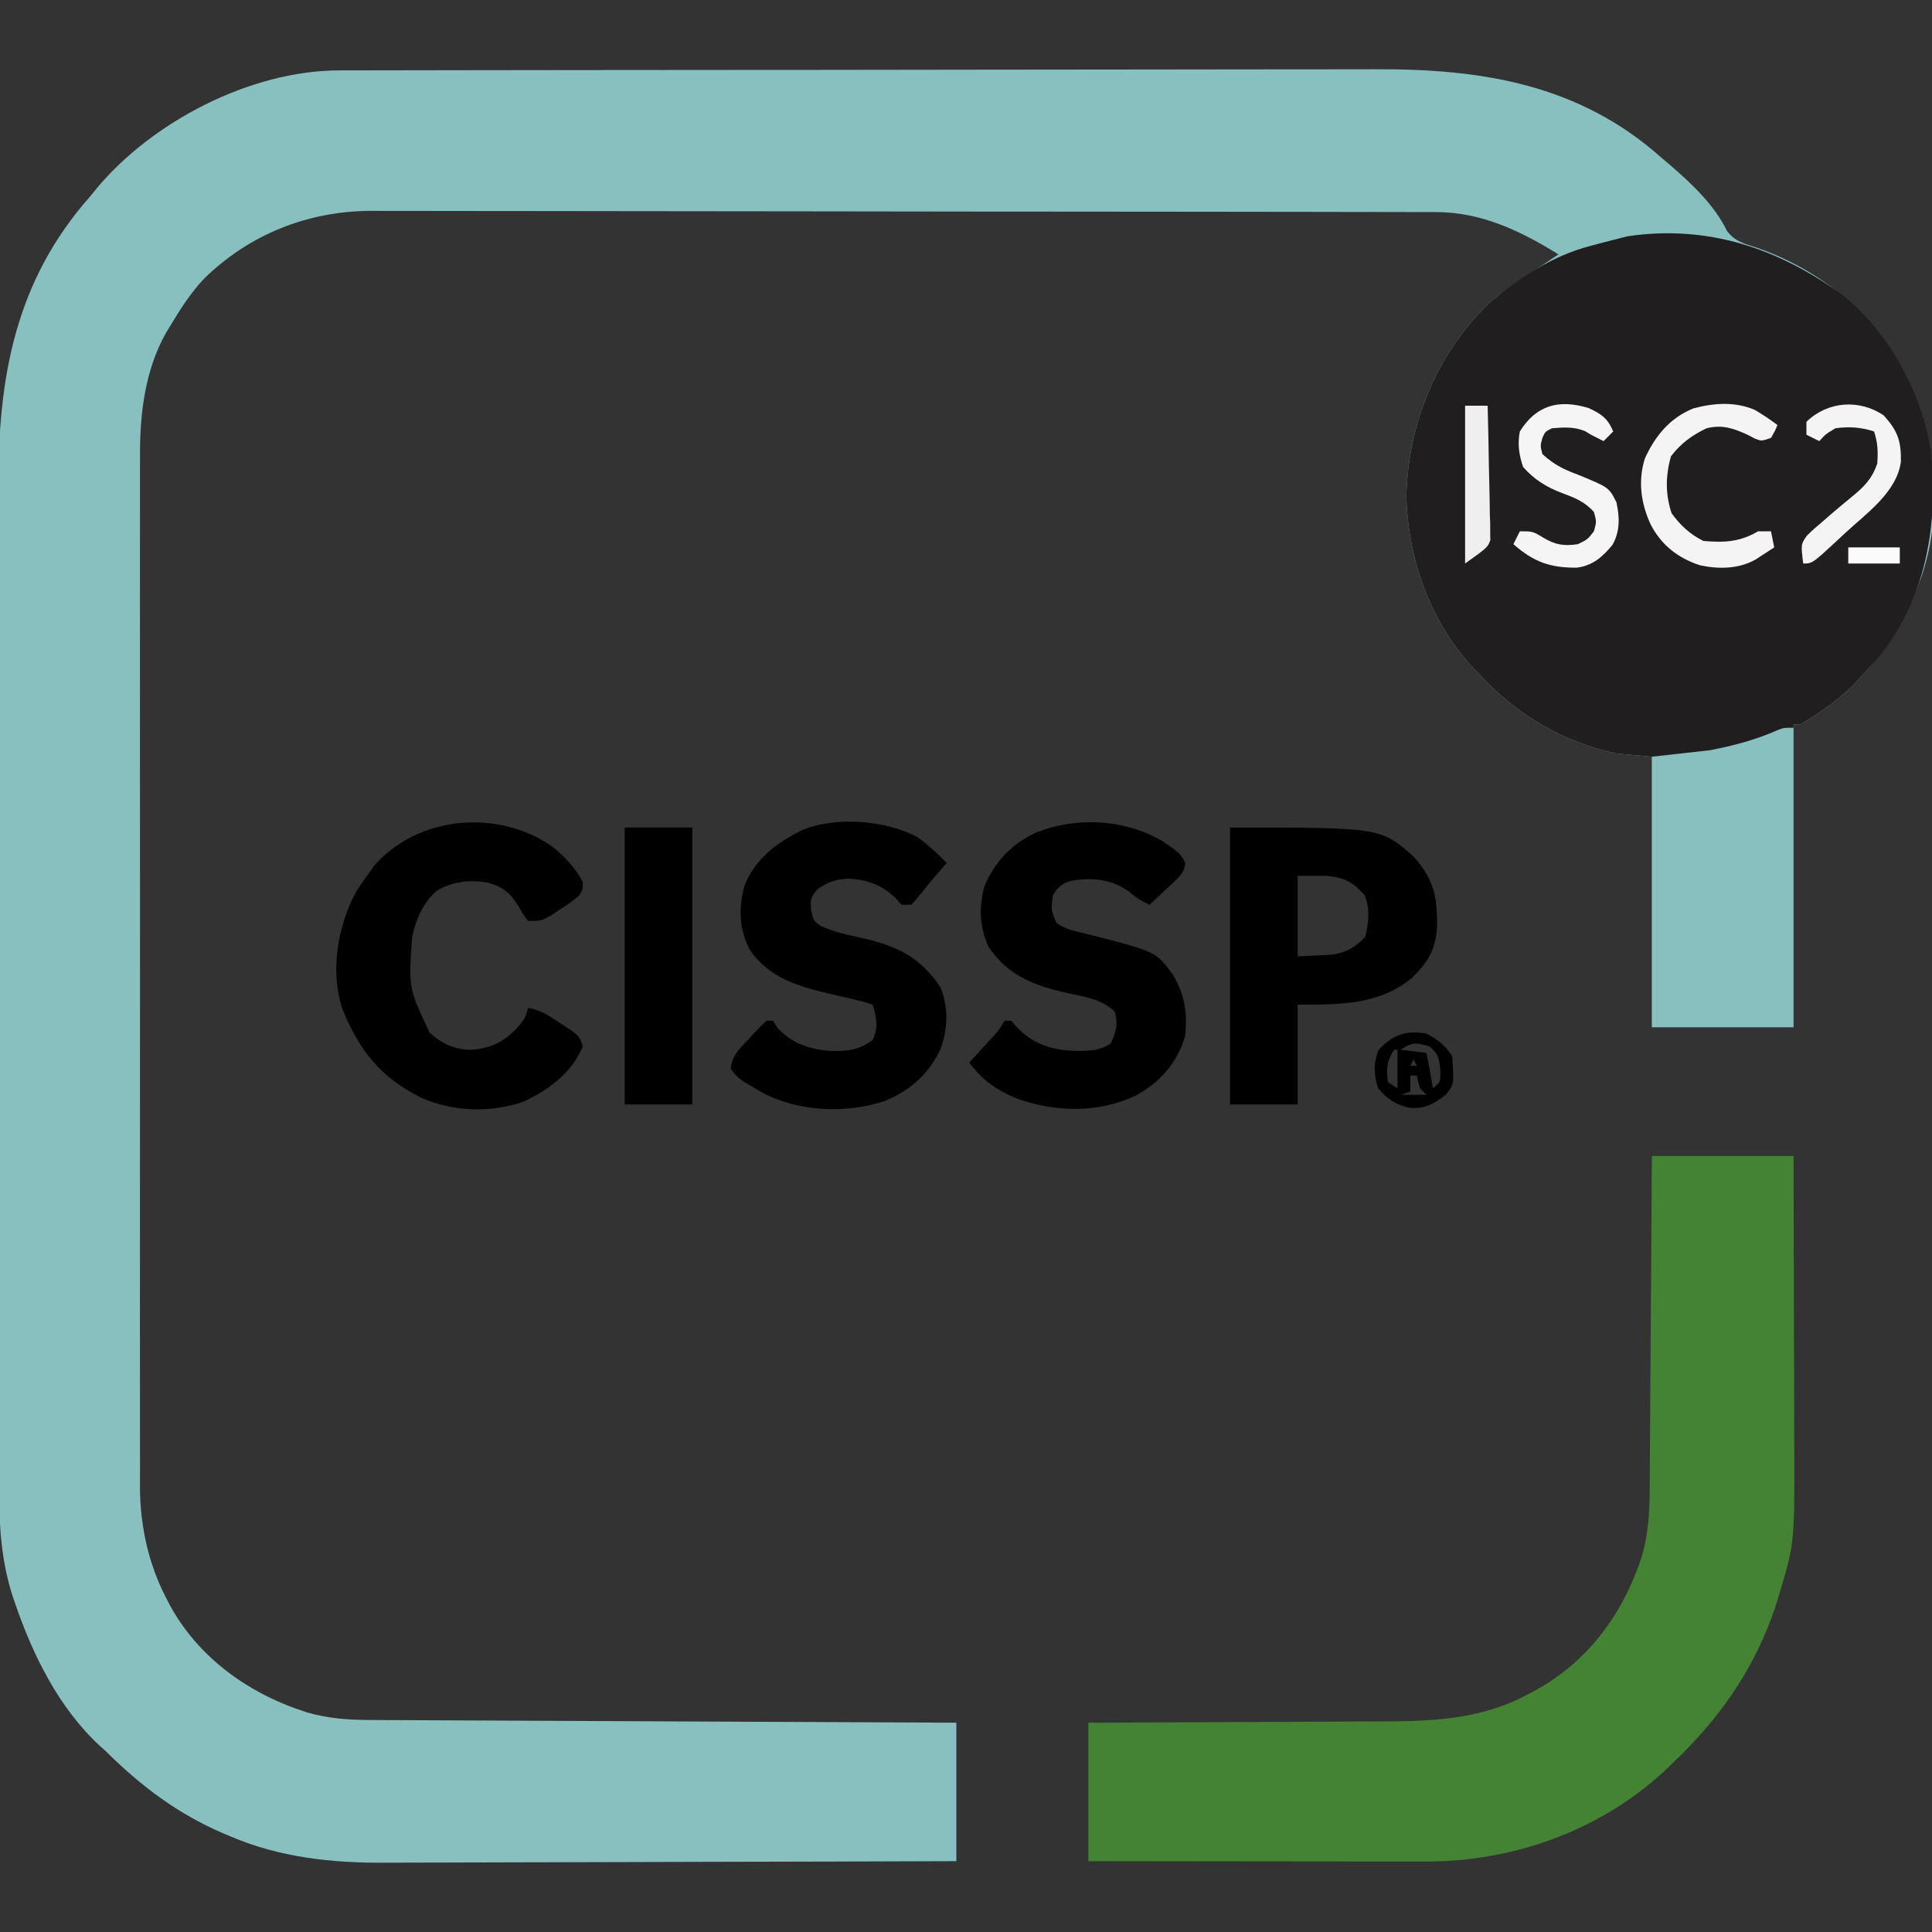
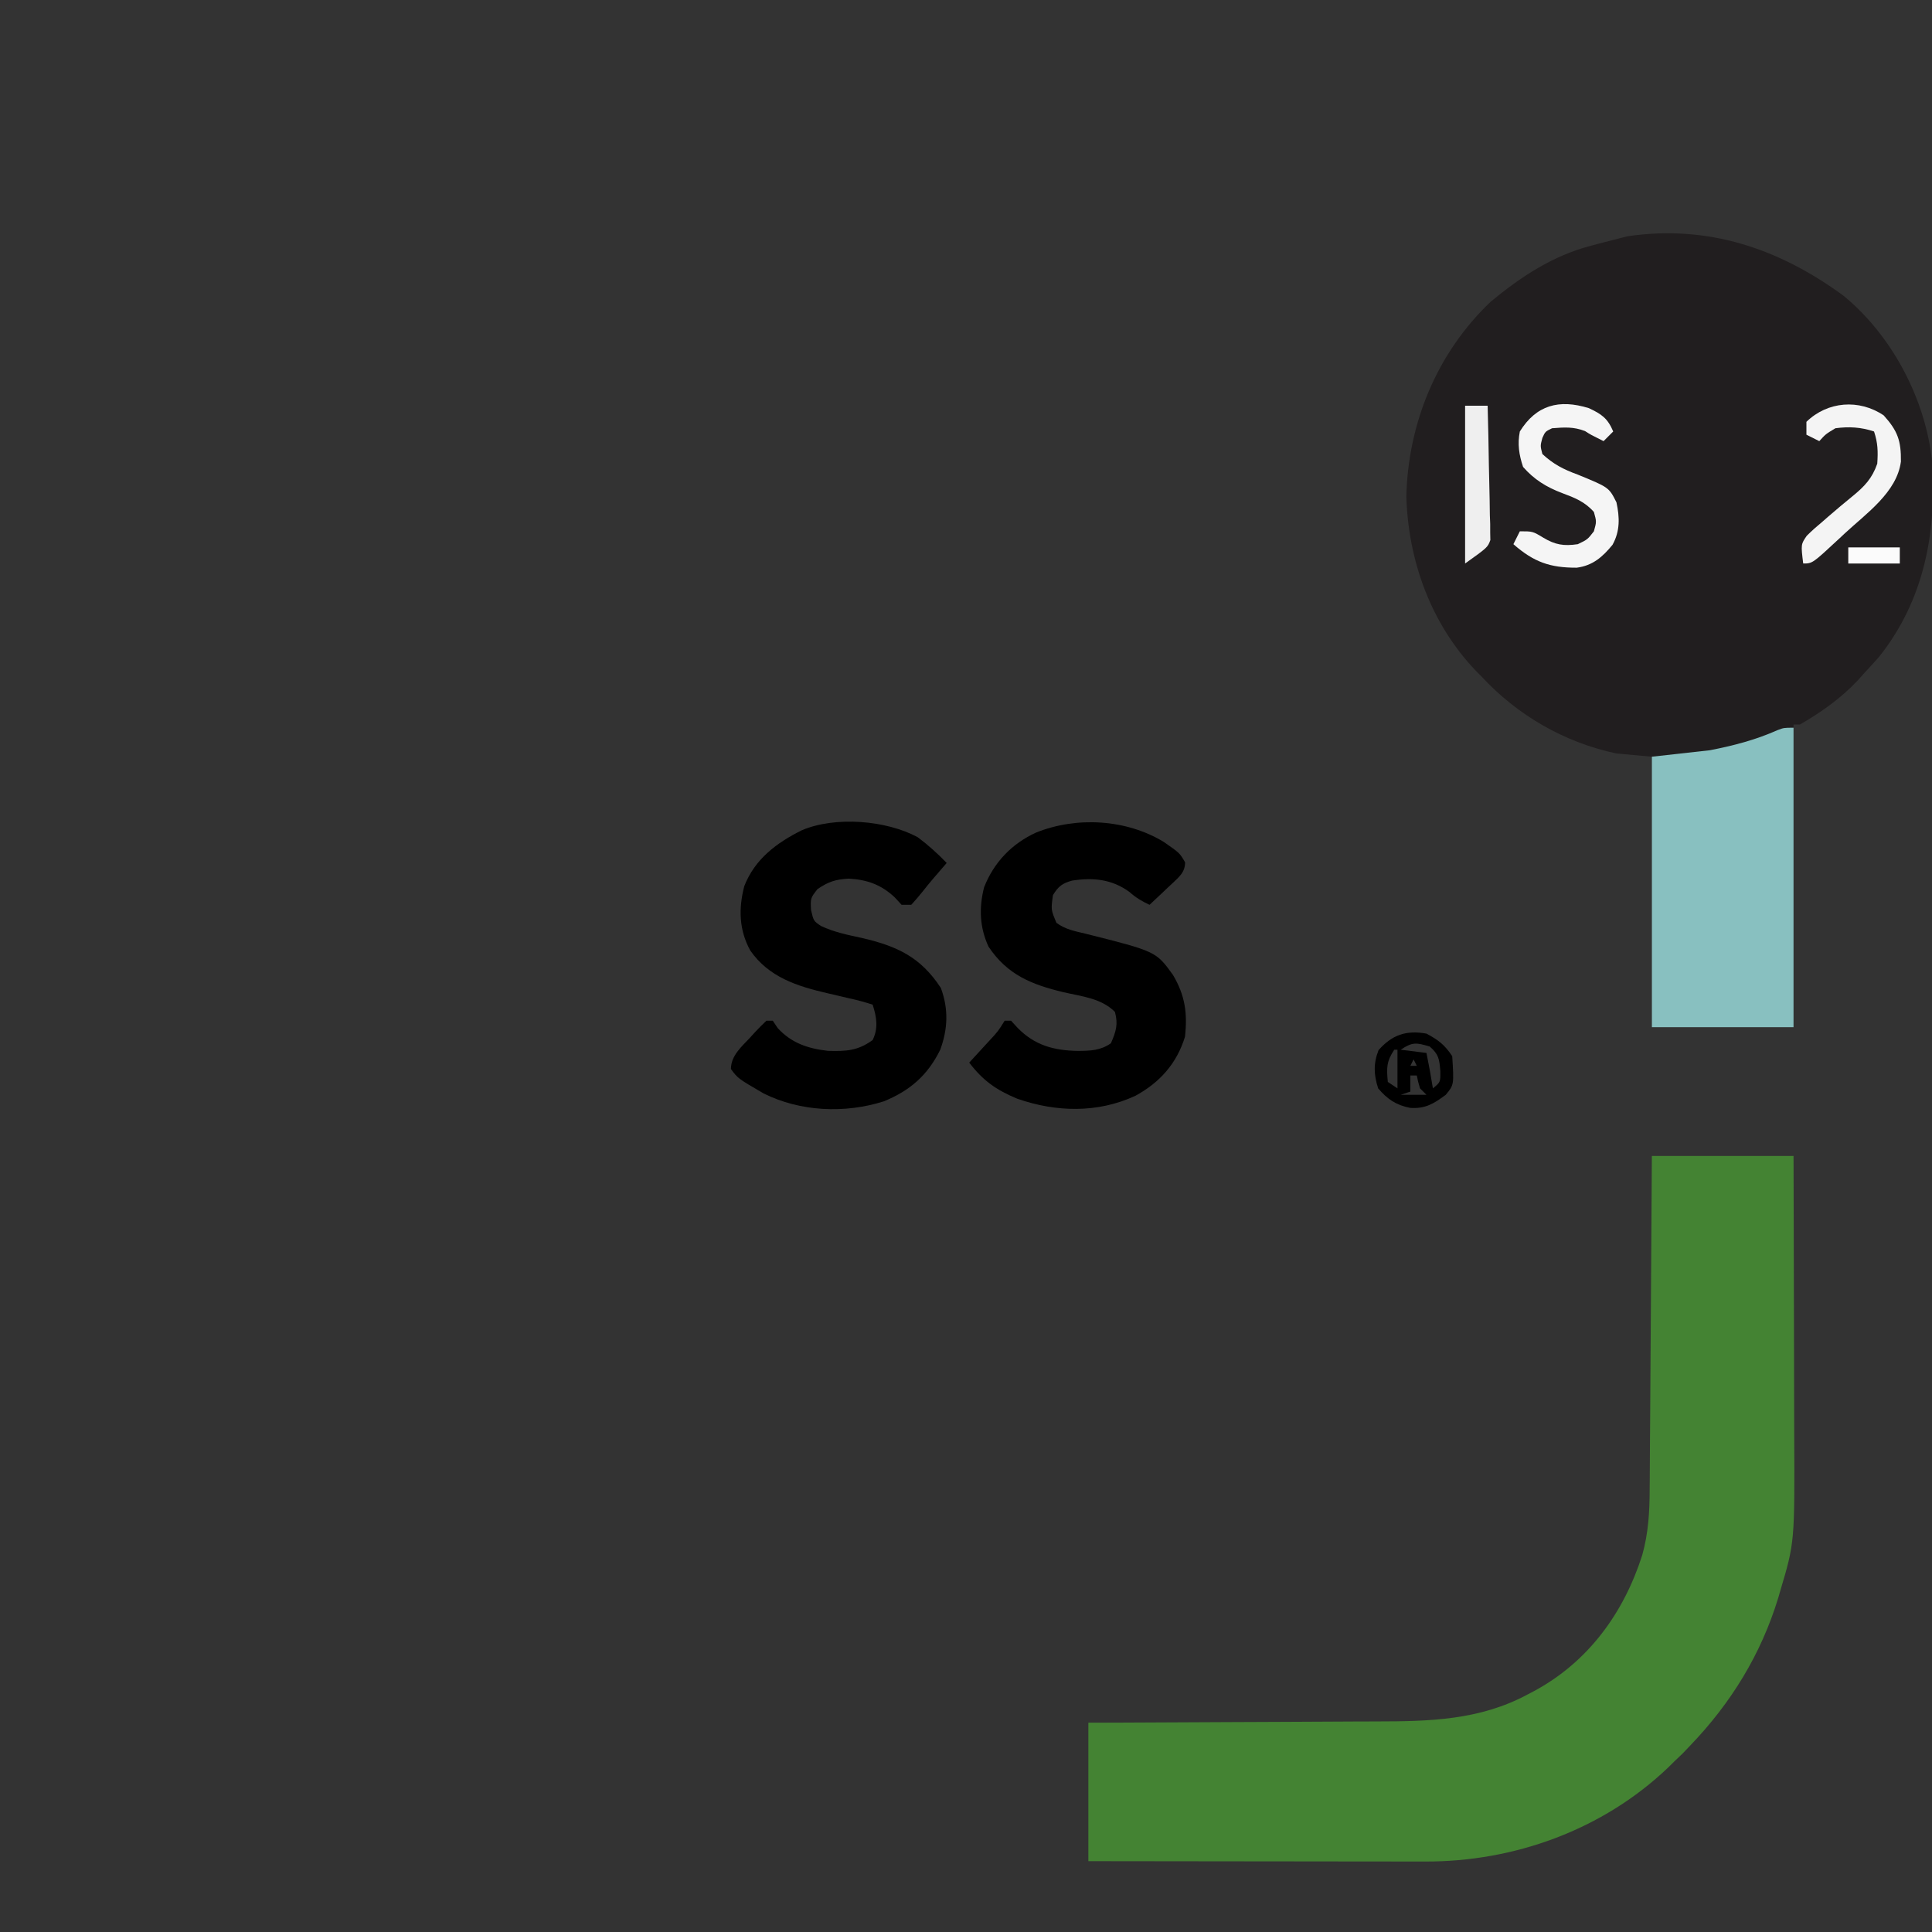
<svg xmlns="http://www.w3.org/2000/svg" version="1.1" width="600" height="600">
  <rect width="100%" height="100%" fill="#333333" stroke="none" />
-   <path d="M0 0 C1.248 -0.004 2.496 -0.009 3.782 -0.014 C5.158 -0.013 6.535 -0.013 7.912 -0.013 C9.381 -0.016 10.85 -0.02 12.32 -0.024 C16.353 -0.034 20.386 -0.038 24.42 -0.04 C28.772 -0.044 33.124 -0.054 37.476 -0.063 C47.986 -0.082 58.496 -0.093 69.006 -0.101 C73.961 -0.106 78.916 -0.111 83.871 -0.116 C100.351 -0.133 116.832 -0.148 133.313 -0.155 C137.589 -0.157 141.864 -0.159 146.139 -0.161 C147.201 -0.161 148.264 -0.162 149.359 -0.162 C166.554 -0.171 183.748 -0.196 200.943 -0.229 C218.615 -0.262 236.286 -0.28 253.958 -0.283 C263.872 -0.285 273.787 -0.294 283.701 -0.319 C292.149 -0.341 300.596 -0.349 309.044 -0.339 C313.348 -0.335 317.652 -0.337 321.956 -0.356 C355.04 -0.498 385.195 4.345 410.721 27.134 C411.999 28.215 411.999 28.215 413.303 29.318 C420.006 35.094 427.092 41.733 431.01 49.783 C433.414 53.087 436.411 53.83 440.158 55.009 C460.607 62.121 476.964 75.8 486.854 95.158 C495.933 114.136 498.38 137.037 491.453 157.162 C487.231 168.541 482.095 178.212 473.721 187.134 C472.768 188.205 472.768 188.205 471.795 189.298 C466.543 194.931 460.377 199.284 453.721 203.134 C453.061 203.134 452.401 203.134 451.721 203.134 C451.721 234.154 451.721 265.174 451.721 297.134 C437.201 297.134 422.681 297.134 407.721 297.134 C407.721 269.414 407.721 241.694 407.721 213.134 C404.091 212.804 400.461 212.474 396.721 212.134 C380.466 208.687 365.979 200.281 354.721 188.134 C354.129 187.536 353.538 186.938 352.928 186.322 C339.064 171.734 332.025 152.201 331.471 132.197 C332.063 109.37 341.012 87.74 357.639 71.853 C362.401 67.921 367.581 64.546 372.721 61.134 C373.855 60.378 374.989 59.621 376.123 58.865 C376.981 58.294 377.838 57.723 378.721 57.134 C366.929 49.85 354.889 44.024 340.713 44 C339.5 43.996 338.287 43.991 337.037 43.986 C335.695 43.987 334.352 43.987 333.009 43.987 C331.58 43.984 330.151 43.98 328.722 43.976 C324.795 43.966 320.867 43.962 316.94 43.96 C312.703 43.956 308.467 43.946 304.231 43.937 C294 43.918 283.768 43.907 273.536 43.899 C268.715 43.894 263.893 43.889 259.071 43.884 C243.036 43.867 227.002 43.852 210.967 43.845 C206.807 43.843 202.646 43.841 198.486 43.839 C197.452 43.839 196.418 43.838 195.353 43.838 C178.615 43.829 161.877 43.804 145.139 43.771 C127.944 43.738 110.748 43.72 93.552 43.717 C83.902 43.715 74.252 43.706 64.602 43.681 C56.381 43.659 48.16 43.651 39.939 43.661 C35.749 43.665 31.559 43.663 27.368 43.644 C23.522 43.626 19.677 43.627 15.831 43.643 C13.801 43.646 11.772 43.63 9.742 43.613 C-9.798 43.749 -27.802 50.914 -41.824 64.596 C-45.978 68.989 -49.177 73.958 -52.279 79.134 C-53.031 80.364 -53.031 80.364 -53.799 81.619 C-60.35 93.416 -61.879 106.836 -61.787 120.093 C-61.792 121.523 -61.798 122.953 -61.806 124.384 C-61.822 128.264 -61.814 132.143 -61.802 136.023 C-61.793 140.227 -61.807 144.431 -61.818 148.635 C-61.836 156.85 -61.832 165.065 -61.82 173.28 C-61.811 179.961 -61.81 186.642 -61.814 193.323 C-61.815 194.277 -61.816 195.231 -61.816 196.213 C-61.817 198.151 -61.819 200.089 -61.82 202.028 C-61.831 220.165 -61.818 238.303 -61.797 256.441 C-61.779 271.979 -61.782 287.516 -61.801 303.054 C-61.822 321.132 -61.83 339.21 -61.818 357.288 C-61.817 359.219 -61.816 361.149 -61.814 363.079 C-61.813 364.503 -61.813 364.503 -61.812 365.957 C-61.809 372.624 -61.815 379.292 -61.824 385.96 C-61.835 394.093 -61.832 402.226 -61.811 410.359 C-61.801 414.502 -61.796 418.646 -61.81 422.79 C-61.822 426.593 -61.815 430.395 -61.794 434.198 C-61.787 436.204 -61.8 438.21 -61.814 440.217 C-61.713 452.098 -59.216 463.7 -53.717 474.322 C-53.38 474.98 -53.043 475.639 -52.697 476.318 C-43.666 493.086 -27.811 504.286 -9.904 509.947 C-3.432 511.833 3.065 512.283 9.776 512.292 C10.558 512.297 11.34 512.302 12.145 512.307 C14.749 512.323 17.353 512.331 19.957 512.34 C21.83 512.349 23.703 512.359 25.576 512.37 C30.65 512.397 35.723 512.418 40.797 512.438 C46.104 512.459 51.41 512.487 56.717 512.514 C66.76 512.563 76.804 512.608 86.848 512.652 C98.284 512.701 109.721 512.756 121.157 512.811 C144.678 512.925 168.2 513.031 191.721 513.134 C191.721 527.324 191.721 541.514 191.721 556.134 C166.642 556.225 141.562 556.298 116.483 556.341 C104.836 556.362 93.189 556.39 81.543 556.436 C71.383 556.476 61.224 556.502 51.064 556.511 C45.692 556.516 40.321 556.528 34.949 556.557 C29.876 556.585 24.804 556.593 19.731 556.587 C17.885 556.588 16.039 556.596 14.193 556.611 C-2.056 556.741 -18.444 554.963 -33.529 548.509 C-34.346 548.169 -35.164 547.828 -36.006 547.477 C-50.15 541.367 -61.391 532.914 -72.279 522.134 C-72.942 521.532 -73.604 520.93 -74.287 520.31 C-87.026 508.548 -95.134 492.061 -100.654 475.884 C-100.893 475.188 -101.132 474.493 -101.378 473.776 C-104.92 462.78 -105.575 451.817 -105.546 440.335 C-105.55 438.873 -105.555 437.411 -105.56 435.95 C-105.572 431.964 -105.572 427.978 -105.57 423.993 C-105.569 419.682 -105.58 415.371 -105.59 411.059 C-105.606 402.625 -105.612 394.19 -105.613 385.756 C-105.614 378.894 -105.618 372.033 -105.625 365.172 C-105.642 345.689 -105.651 326.207 -105.65 306.724 C-105.65 305.675 -105.65 304.626 -105.65 303.545 C-105.65 302.495 -105.649 301.445 -105.649 300.363 C-105.649 283.353 -105.668 266.343 -105.696 249.332 C-105.725 231.837 -105.738 214.342 -105.737 196.846 C-105.736 187.036 -105.741 177.226 -105.763 167.415 C-105.781 159.061 -105.786 150.707 -105.772 142.353 C-105.766 138.097 -105.765 133.842 -105.783 129.587 C-105.914 95.479 -100.58 65.421 -77.279 39.134 C-76.668 38.38 -76.057 37.626 -75.427 36.849 C-58.004 15.83 -27.387 0.046 0 0 Z " fill="#88C0C0" transform="translate(105.279,21.866)" />
  <path d="M0 0 C15.052 12.337 25.369 31.913 27.5 51.168 C29.054 73.222 25.118 94.576 11 112.23 C9.523 113.897 8.024 115.544 6.5 117.168 C5.864 117.882 5.229 118.596 4.574 119.332 C-0.677 124.964 -6.844 129.318 -13.5 133.168 C-14.16 133.168 -14.82 133.168 -15.5 133.168 C-15.5 164.188 -15.5 195.208 -15.5 227.168 C-30.02 227.168 -44.54 227.168 -59.5 227.168 C-59.5 199.448 -59.5 171.728 -59.5 143.168 C-63.13 142.838 -66.76 142.508 -70.5 142.168 C-86.755 138.72 -101.242 130.315 -112.5 118.168 C-113.092 117.57 -113.683 116.972 -114.293 116.355 C-128.157 101.767 -135.196 82.235 -135.75 62.23 C-135.158 39.419 -126.218 17.749 -109.578 1.887 C-100.159 -5.903 -90.249 -12.457 -78.375 -15.52 C-77.59 -15.732 -76.805 -15.944 -75.996 -16.162 C-73.835 -16.74 -71.67 -17.292 -69.5 -17.832 C-68.684 -18.04 -67.868 -18.247 -67.027 -18.461 C-42.024 -22.132 -19.977 -14.64 0 0 Z " fill="#211E1F" transform="translate(572.5,91.832)" />
  <path d="M0 0 C14.52 0 29.04 0 44 0 C44.045 13.771 44.082 27.541 44.104 41.312 C44.114 47.708 44.128 54.104 44.151 60.5 C44.173 66.685 44.185 72.871 44.19 79.057 C44.193 81.403 44.201 83.749 44.211 86.096 C44.362 119.993 44.362 119.993 39.875 135.062 C39.558 136.156 39.558 136.156 39.236 137.272 C33.907 154.743 24.619 169.842 12 183 C11.196 183.846 10.391 184.691 9.562 185.562 C8.717 186.367 7.871 187.171 7 188 C6.353 188.642 5.706 189.284 5.039 189.945 C-15.214 209.256 -42.68 219.208 -70.443 219.114 C-72.142 219.114 -72.142 219.114 -73.875 219.114 C-77.603 219.113 -81.331 219.106 -85.059 219.098 C-87.649 219.096 -90.24 219.094 -92.831 219.093 C-98.943 219.09 -105.056 219.082 -111.169 219.072 C-118.131 219.061 -125.094 219.055 -132.056 219.05 C-146.371 219.04 -160.685 219.022 -175 219 C-175 204.81 -175 190.62 -175 176 C-171.691 175.991 -168.382 175.981 -164.973 175.972 C-153.988 175.938 -143.004 175.882 -132.02 175.816 C-125.366 175.777 -118.713 175.744 -112.059 175.729 C-105.626 175.714 -99.194 175.679 -92.762 175.632 C-90.32 175.617 -87.877 175.609 -85.434 175.608 C-69.047 175.597 -53.415 175.207 -38.625 167.25 C-37.966 166.906 -37.306 166.561 -36.627 166.207 C-19.837 157.166 -8.791 142.057 -3 124 C-1.071 117.107 -0.696 110.554 -0.681 103.422 C-0.671 102.299 -0.661 101.176 -0.651 100.019 C-0.62 96.334 -0.603 92.65 -0.586 88.965 C-0.567 86.399 -0.548 83.834 -0.527 81.268 C-0.481 75.223 -0.444 69.178 -0.411 63.133 C-0.372 56.245 -0.323 49.358 -0.273 42.47 C-0.17 28.313 -0.082 14.157 0 0 Z " fill="#448333" transform="translate(513,359)" />
  <path d="M0 0 C0 30.69 0 61.38 0 93 C-14.52 93 -29.04 93 -44 93 C-44 65.28 -44 37.56 -44 9 C-35.09 8.01 -35.09 8.01 -26 7 C-18.581 5.543 -11.923 3.83 -5.023 0.77 C-3 0 -3 0 0 0 Z " fill="#88C0C0" transform="translate(557,226)" />
  <path d="M0 0 C3.258 2.442 6.18 5.066 9 8 C8.625 8.436 8.25 8.871 7.863 9.32 C7.352 9.916 6.84 10.511 6.312 11.125 C5.766 11.758 5.219 12.391 4.656 13.043 C3.612 14.276 2.588 15.527 1.594 16.801 C0.458 18.251 -0.766 19.632 -2 21 C-2.99 21 -3.98 21 -5 21 C-5.701 20.237 -6.402 19.474 -7.125 18.688 C-11.334 14.753 -15.656 13.185 -21.406 12.867 C-25.51 13.1 -27.673 13.778 -31.125 16.125 C-33.311 18.935 -33.311 18.935 -33.125 22.625 C-32.331 26.027 -32.331 26.027 -30.039 27.566 C-25.902 29.518 -21.704 30.346 -17.25 31.312 C-6.351 33.859 0.902 37.219 7.188 46.812 C9.61 53.335 9.373 59.54 7 66 C3.117 73.923 -2.403 78.72 -10.531 82.031 C-22.614 85.869 -36.468 85.26 -47.863 79.57 C-55.813 74.945 -55.813 74.945 -58 72 C-57.991 67.834 -54.746 65.118 -52.062 62.25 C-51.607 61.743 -51.151 61.237 -50.682 60.715 C-49.501 59.432 -48.254 58.211 -47 57 C-46.34 57 -45.68 57 -45 57 C-44.505 57.742 -44.01 58.485 -43.5 59.25 C-39.247 63.928 -34.078 65.656 -27.855 66.352 C-22.252 66.504 -18.66 66.373 -14 63 C-12.181 59.362 -12.747 55.758 -14 52 C-16.506 51.18 -18.872 50.553 -21.438 50 C-22.907 49.655 -24.375 49.309 -25.844 48.961 C-26.559 48.796 -27.275 48.63 -28.012 48.46 C-37.442 46.278 -46.219 43.503 -52 35.188 C-55.503 28.812 -55.66 22.161 -53.859 15.203 C-50.571 6.773 -43.805 1.729 -35.965 -2.168 C-25.553 -6.577 -9.791 -5.28 0 0 Z " fill="#000000" transform="translate(285,260)" />
  <path d="M0 0 C4.964 3.443 4.964 3.443 6.645 6.367 C6.572 9.454 4.907 10.734 2.771 12.801 C2.238 13.292 1.705 13.783 1.156 14.289 C0.627 14.796 0.098 15.302 -0.447 15.824 C-1.756 17.074 -3.08 18.308 -4.406 19.539 C-6.87 18.38 -8.596 17.37 -10.656 15.539 C-16.122 11.564 -21.897 11.017 -28.418 12.008 C-31.478 12.825 -32.768 13.833 -34.406 16.539 C-35.03 21.066 -35.03 21.066 -33.316 25.133 C-30.54 27.177 -27.748 27.679 -24.406 28.477 C-2.404 34.001 -2.404 34.001 2.871 41.309 C6.646 47.69 7.414 53.26 6.594 60.539 C4.024 68.837 -1.182 74.678 -8.746 78.82 C-20.496 84.295 -33.433 83.961 -45.523 79.742 C-52.022 77.03 -56.119 74.159 -60.406 68.539 C-59.696 67.768 -58.986 66.997 -58.254 66.203 C-57.325 65.19 -56.397 64.177 -55.469 63.164 C-55 62.656 -54.532 62.148 -54.049 61.625 C-51.429 58.796 -51.429 58.796 -49.406 55.539 C-48.746 55.539 -48.086 55.539 -47.406 55.539 C-46.726 56.282 -46.045 57.024 -45.344 57.789 C-40.016 63.209 -34.07 64.788 -26.594 64.914 C-22.701 64.868 -19.662 64.801 -16.406 62.539 C-14.825 58.896 -14.1 56.662 -15.156 52.789 C-19.4 48.545 -25.42 47.999 -31.117 46.68 C-40.972 44.32 -48.565 41.301 -54.406 32.539 C-57.177 26.565 -57.407 20.485 -55.789 14.105 C-52.762 6.377 -47.189 0.551 -39.656 -2.898 C-27.01 -7.97 -11.615 -7.052 0 0 Z " fill="#000000" transform="translate(361.406,261.461)" />
-   <path d="M0 0 C46.835 0 46.835 0 57 9 C63.383 16.111 64.471 21.774 64.27 31.262 C63.772 38.165 61.311 41.987 56.438 46.75 C46.143 55.178 33.816 55 21 55 C21 65.23 21 75.46 21 86 C14.07 86 7.14 86 0 86 C0 57.62 0 29.24 0 0 Z M21 15 C21 23.25 21 31.5 21 40 C23.207 39.897 25.414 39.794 27.688 39.688 C29.55 39.6 29.55 39.6 31.449 39.512 C36.089 38.843 38.722 37.278 42 34 C43.06 29.495 43.562 25.39 41.812 21.062 C38.161 16.907 35.56 15.524 30 15 C27.03 15 24.06 15 21 15 Z " fill="#000000" transform="translate(382,257)" />
-   <path d="M0 0 C3.823 3.112 7.522 6.775 9.688 11.25 C9.703 13.227 9.703 13.227 8.688 15.25 C6.105 17.391 6.105 17.391 2.875 19.5 C1.288 20.56 1.288 20.56 -0.332 21.641 C-3.312 23.25 -3.312 23.25 -7.312 23.25 C-8.77 21.387 -8.77 21.387 -10.125 18.938 C-12.948 14.449 -15.017 12.596 -20.312 11.25 C-25.863 10.469 -30.589 11.031 -35.52 13.777 C-39.898 17.374 -42.134 22.819 -43.312 28.25 C-44.451 44.024 -44.451 44.024 -37.922 57.887 C-34.192 61.312 -30.216 63.208 -25.145 63.281 C-18.533 62.838 -14.486 60.658 -10 55.688 C-8.169 53.285 -8.169 53.285 -7.312 50.25 C-3.307 50.89 -0.465 52.904 2.875 55.125 C3.941 55.824 5.007 56.522 6.105 57.242 C8.688 59.25 8.688 59.25 9.688 62.25 C6.17 70.464 -0.774 75.69 -8.688 79.348 C-18.787 82.919 -30.513 82.535 -40.312 78.25 C-53.104 71.972 -59.933 63.324 -65.125 50.195 C-68.718 38.568 -66.502 25.533 -61.109 14.871 C-59.934 12.91 -58.677 11.083 -57.312 9.25 C-56.611 8.239 -55.91 7.229 -55.188 6.188 C-41.511 -9.554 -16.726 -11.507 0 0 Z " fill="#000000" transform="translate(171.312,262.75)" />
-   <path d="M0 0 C6.93 0 13.86 0 21 0 C21 28.38 21 56.76 21 86 C14.07 86 7.14 86 0 86 C0 57.62 0 29.24 0 0 Z " fill="#000000" transform="translate(194,257)" />
-   <path d="M0 0 C2.408 1.453 4.694 2.957 6.934 4.656 C6.121 6.594 6.121 6.594 4.934 8.656 C1.934 9.656 1.934 9.656 -0.047 8.879 C-0.775 8.496 -1.504 8.113 -2.254 7.719 C-6.675 5.683 -10.241 4.443 -15.066 5.656 C-19.59 7.811 -23.074 10.364 -26.129 14.344 C-27.822 20.326 -27.913 26.117 -25.941 32.031 C-23.282 35.754 -20.206 38.587 -16.066 40.656 C-9.58 41.207 -4.782 41.002 0.934 37.656 C2.254 37.656 3.574 37.656 4.934 37.656 C5.429 40.131 5.429 40.131 5.934 42.656 C4.688 43.476 3.437 44.286 2.184 45.094 C1.488 45.546 0.791 45.999 0.074 46.465 C-5.174 49.386 -11.394 49.456 -17.184 48.195 C-23.99 45.944 -29.131 41.925 -32.441 35.531 C-35.458 29 -36.44 21.976 -34.23 15.027 C-31.047 8.031 -26.446 2.425 -19.203 -0.5 C-12.813 -2.219 -6.15 -2.695 0 0 Z " fill="#F4F4F4" transform="translate(545.066,127.344)" />
  <path d="M0 0 C3.951 1.849 5.832 3.138 7.566 7.246 C6.576 8.236 5.586 9.226 4.566 10.246 C0.566 8.246 0.566 8.246 -1.184 7.121 C-4.751 5.734 -7.609 5.943 -11.434 6.246 C-13.543 7.27 -13.543 7.27 -14.434 9.246 C-15.1 11.703 -15.1 11.703 -14.434 14.246 C-11.046 17.401 -7.818 19.052 -3.496 20.621 C6.23 24.603 6.23 24.603 8.566 29.246 C9.585 33.922 9.714 38.179 7.348 42.441 C4.257 46.21 1.201 48.906 -3.766 49.547 C-12.013 49.586 -17.106 47.807 -23.434 42.246 C-22.774 40.926 -22.114 39.606 -21.434 38.246 C-17.434 38.246 -17.434 38.246 -14.121 40.246 C-10.437 42.455 -7.765 42.888 -3.434 42.246 C-0.404 40.79 -0.404 40.79 1.566 38.246 C2.4 35.246 2.4 35.246 1.566 32.246 C-1.253 29.051 -4.408 27.822 -8.309 26.371 C-13.149 24.541 -17.011 22.172 -20.434 18.246 C-21.685 14.491 -22.207 11.129 -21.434 7.246 C-16.338 -0.955 -9.271 -2.872 0 0 Z " fill="#F5F5F5" transform="translate(493.434,126.754)" />
  <path d="M0 0 C4.379 4.853 5.413 7.907 5.348 14.332 C4.102 23.893 -5.432 30.465 -12.062 36.625 C-12.674 37.197 -13.286 37.77 -13.916 38.359 C-22.134 46 -22.134 46 -25 46 C-25.722 40.049 -25.722 40.049 -23.894 37.394 C-22.309 35.809 -20.665 34.367 -18.938 32.938 C-18.343 32.417 -17.748 31.896 -17.135 31.359 C-14.689 29.227 -12.195 27.16 -9.684 25.105 C-5.959 22.057 -3.594 19.595 -2 15 C-1.744 11.225 -1.804 8.588 -3 5 C-7.045 3.652 -10.771 3.43 -15 4 C-18.027 5.816 -18.027 5.816 -20 8 C-21.32 7.34 -22.64 6.68 -24 6 C-24 4.68 -24 3.36 -24 2 C-17.435 -4.383 -7.632 -5.147 0 0 Z " fill="#F4F4F4" transform="translate(585,129)" />
  <path d="M0 0 C3.752 2.015 5.636 3.455 8 7 C8.564 15.879 8.564 15.879 6 19 C2.261 21.767 -0.357 23.388 -5.062 23.062 C-9.446 22.184 -12.068 20.433 -15 17 C-16.373 12.744 -16.507 9.297 -14.875 5.125 C-10.681 0.372 -6.296 -1.134 0 0 Z M-8 5 C-5.36 5.33 -2.72 5.66 0 6 C0.752 9.655 1.4 13.317 2 17 C4.356 15.07 4.356 15.07 4.312 11.625 C3.987 7.851 3.834 6.456 1 4 C-3.172 2.783 -4.302 2.535 -8 5 Z M-10 5 C-12.453 8.68 -12.395 10.654 -12 15 C-10.515 15.99 -10.515 15.99 -9 17 C-9 13.04 -9 9.08 -9 5 C-9.33 5 -9.66 5 -10 5 Z M-4 8 C-4.33 8.66 -4.66 9.32 -5 10 C-4.34 10 -3.68 10 -3 10 C-3.33 9.34 -3.66 8.68 -4 8 Z M-5 13 C-5 14.65 -5 16.3 -5 18 C-5.99 18.33 -6.98 18.66 -8 19 C-5.36 19 -2.72 19 0 19 C-0.66 18.34 -1.32 17.68 -2 17 C-2.625 14.875 -2.625 14.875 -3 13 C-3.66 13 -4.32 13 -5 13 Z " fill="#000000" transform="translate(443,321)" />
  <path d="M0 0 C2.31 0 4.62 0 7 0 C7.173 6.175 7.3 12.348 7.385 18.524 C7.42 20.624 7.467 22.724 7.528 24.824 C7.613 27.845 7.653 30.864 7.684 33.887 C7.72 34.823 7.756 35.76 7.793 36.725 C7.794 37.606 7.794 38.486 7.795 39.393 C7.81 40.164 7.826 40.934 7.842 41.728 C7 44 7 44 0 49 C0 32.83 0 16.66 0 0 Z " fill="#EFEFEF" transform="translate(455,126)" />
  <path d="M0 0 C5.28 0 10.56 0 16 0 C16 1.65 16 3.3 16 5 C10.72 5 5.44 5 0 5 C0 3.35 0 1.7 0 0 Z " fill="#FBFBFB" transform="translate(574,170)" />
</svg>